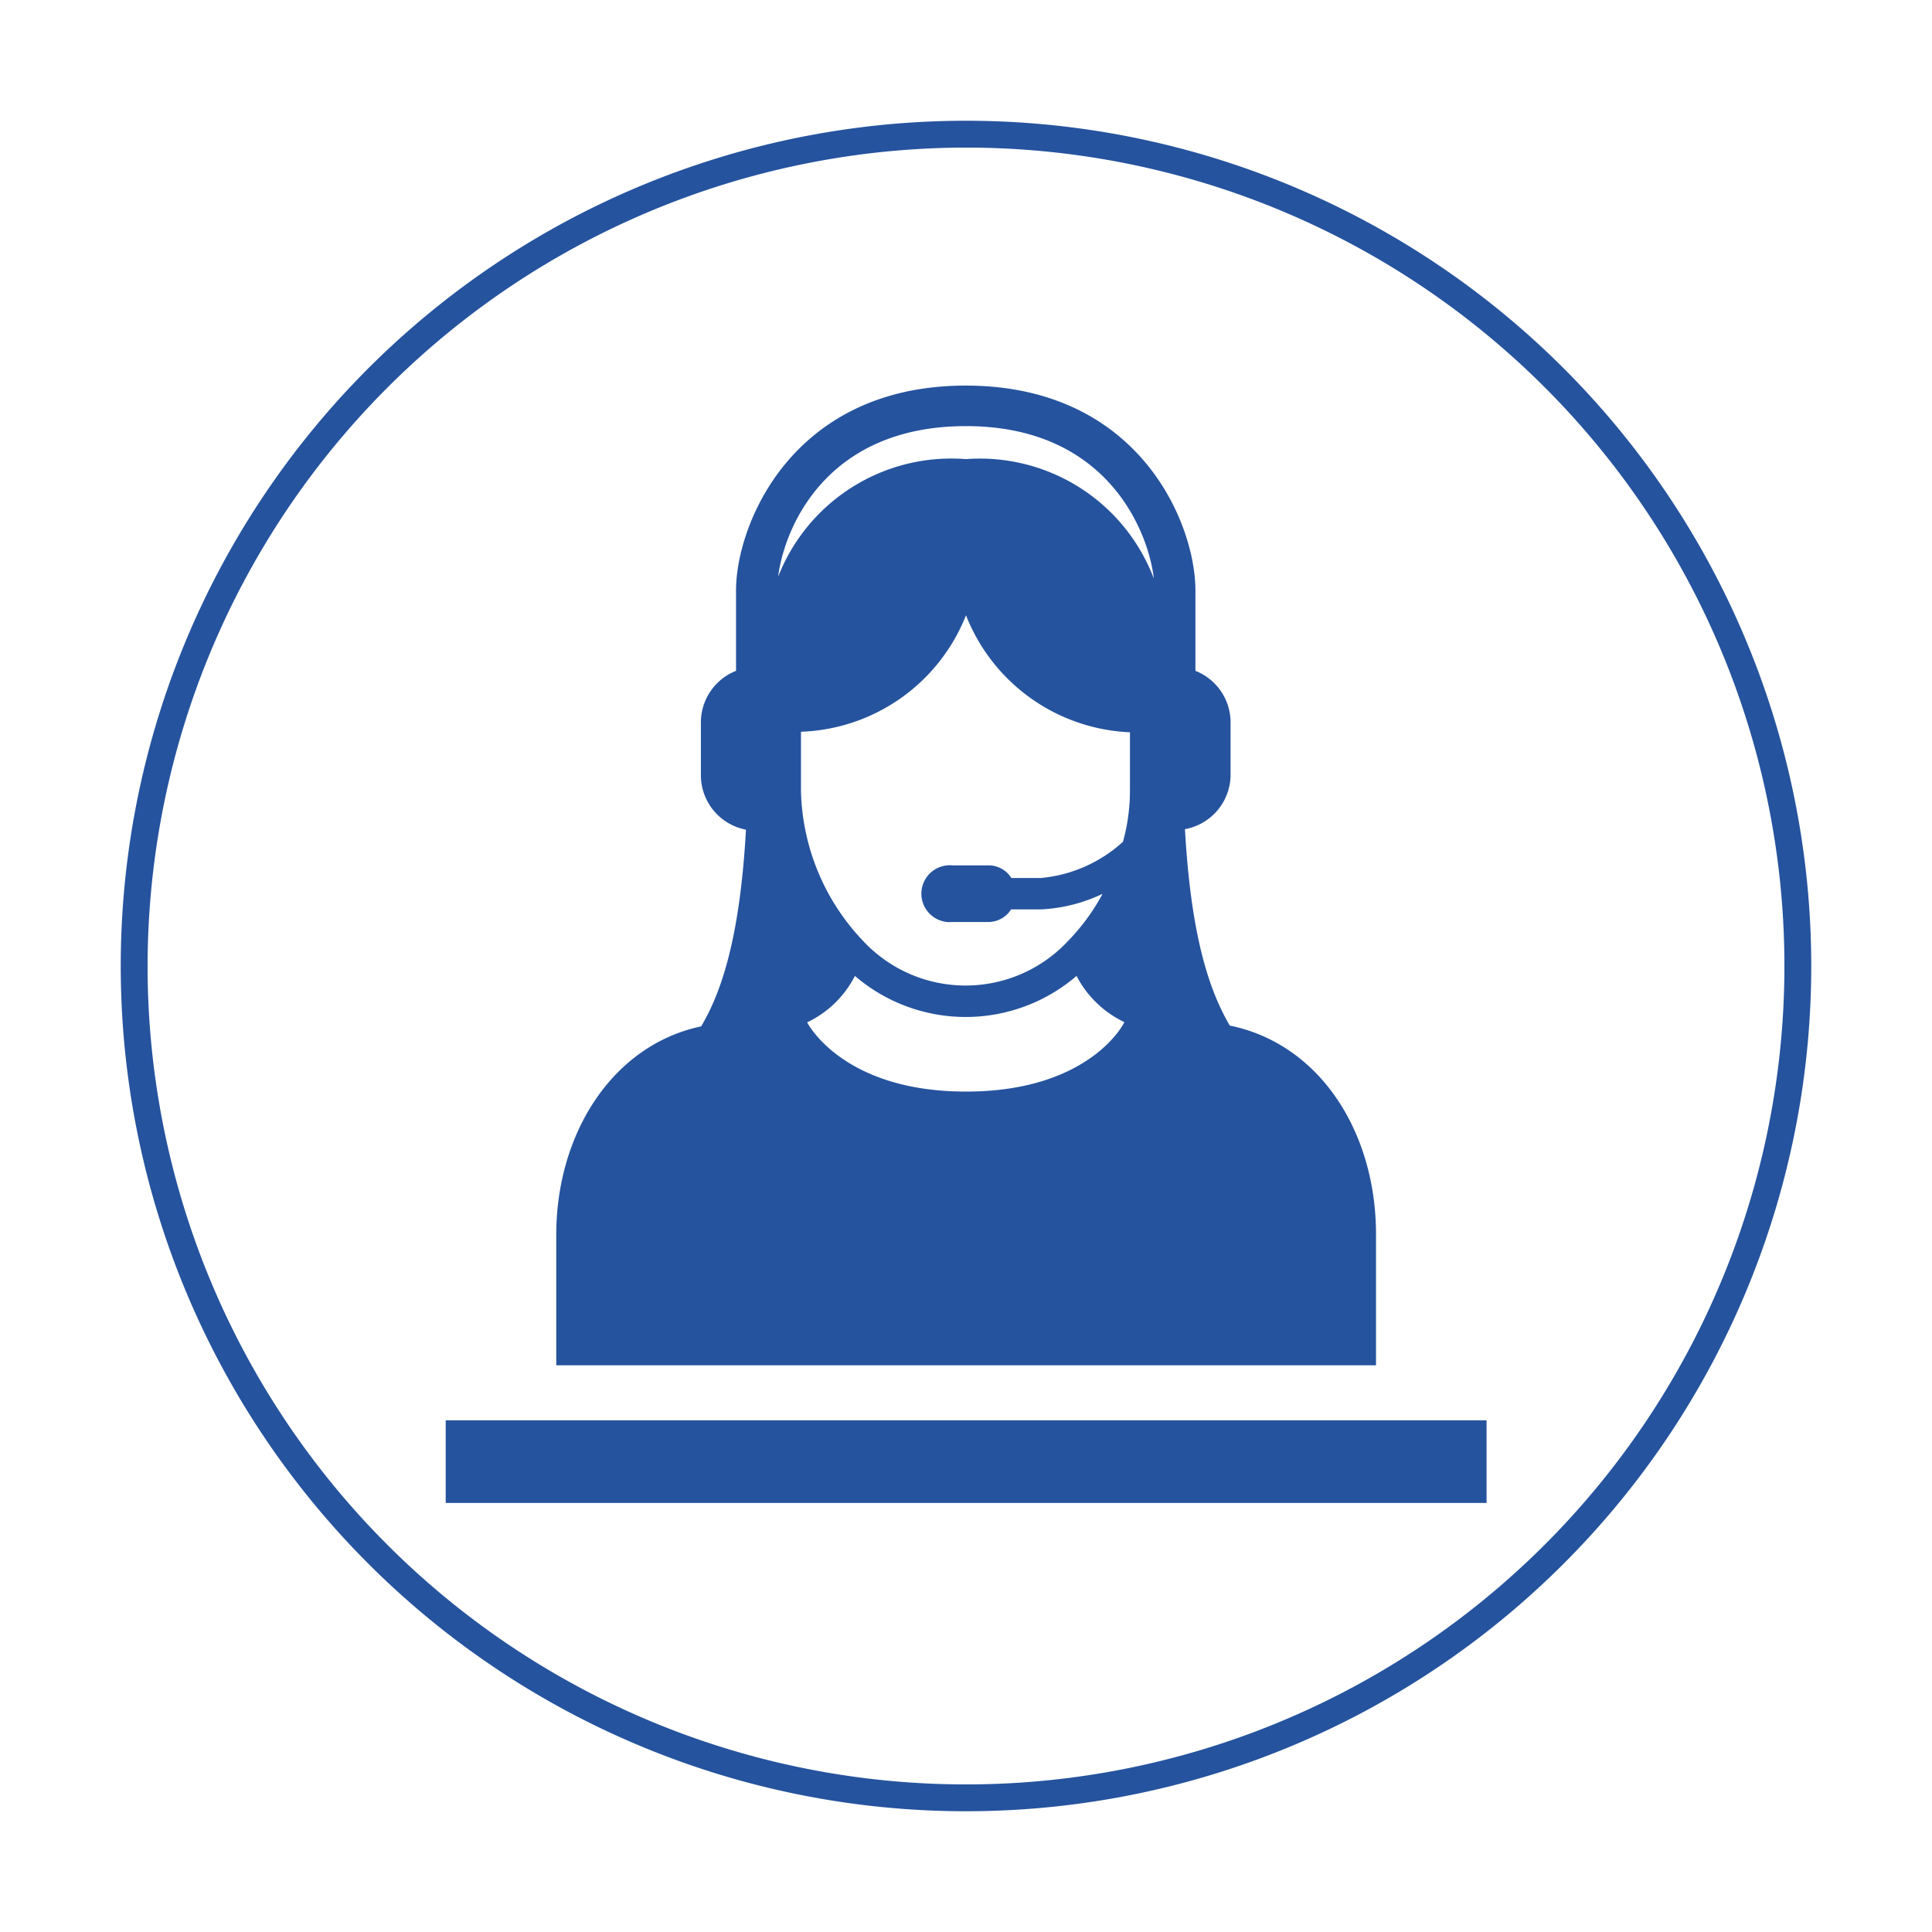
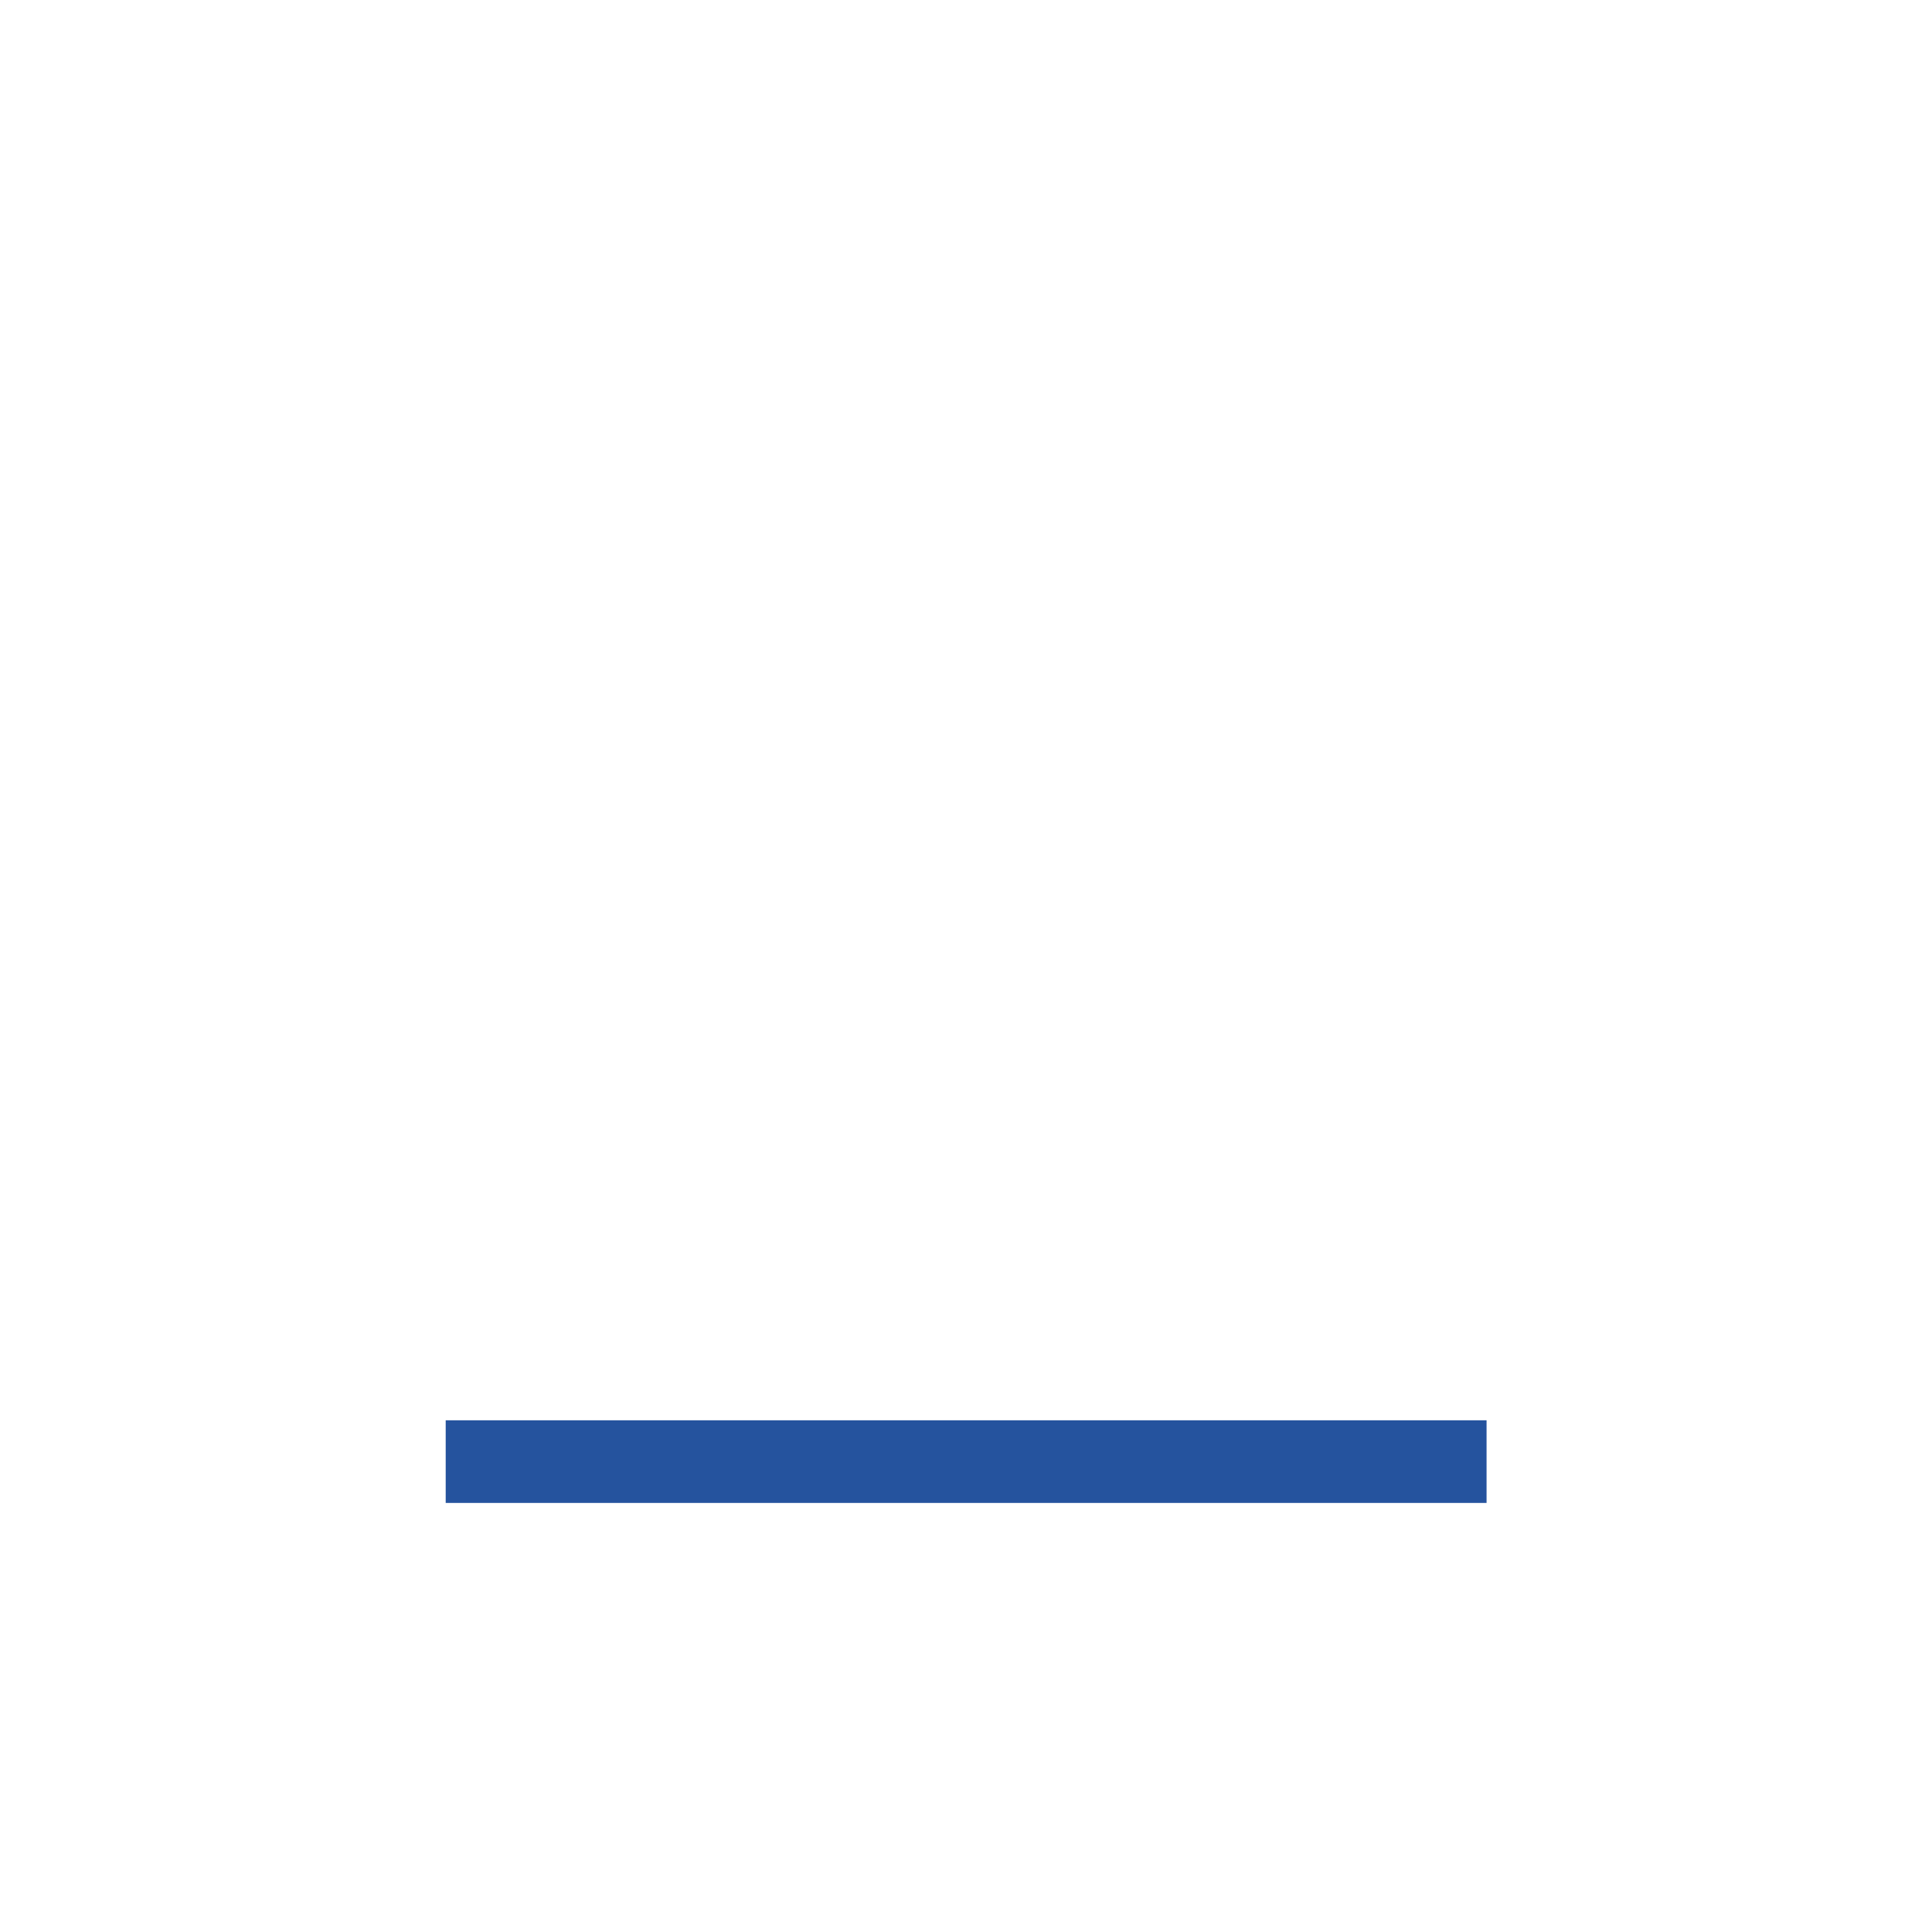
<svg xmlns="http://www.w3.org/2000/svg" viewBox="0 0 72 72">
  <defs>
    <style>.cls-1{fill:#25539e;}</style>
  </defs>
  <title>remote_help</title>
  <g id="Layer_2" data-name="Layer 2">
-     <path class="cls-1" d="M36,5.5A30.5,30.5,0,1,1,5.5,36,30.53,30.53,0,0,1,36,5.5m0-1A31.5,31.5,0,1,0,67.5,36,31.5,31.5,0,0,0,36,4.5Z" />
-   </g>
+     </g>
  <g id="Layer_1" data-name="Layer 1">
-     <path class="cls-1" d="M51.28,46c0-3.83-2.11-7.1-5.45-7.78-.79-1.35-1.45-3.4-1.67-7.32a2.07,2.07,0,0,0,1.7-2v-2A2.07,2.07,0,0,0,44.55,25V22c0-2.49-2.09-7.63-8.56-7.63S27.43,19.55,27.43,22V25a2.07,2.07,0,0,0-1.31,1.92v2a2.07,2.07,0,0,0,1.68,2c-.22,3.93-.88,6-1.67,7.33-3.31.7-5.4,4-5.4,7.77v4.86H51.28ZM29.85,29.48v-.34c0-.63,0-1.25,0-1.87A6.87,6.87,0,0,0,36,22.93a6.88,6.88,0,0,0,6.11,4.36c0,.61,0,1.24,0,1.86v.34a7.18,7.18,0,0,1-.26,1.88,5.25,5.25,0,0,1-3.05,1.35H37.69a1,1,0,0,0-.85-.47H35.5a1.06,1.06,0,1,0,0,2.11h1.33a1,1,0,0,0,.85-.47h1.13a6,6,0,0,0,2.28-.58,7.78,7.78,0,0,1-1.28,1.75,5.22,5.22,0,0,1-7.65,0A8.37,8.37,0,0,1,29.85,29.48ZM36,15.88c5.32,0,6.81,4,7,5.68A6.93,6.93,0,0,0,36,17.11h0a6.93,6.93,0,0,0-7,4.38C29.22,19.72,30.75,15.88,36,15.88Zm0,24.8h0c-4.63,0-5.92-2.58-5.92-2.58a3.85,3.85,0,0,0,1.78-1.73,6.34,6.34,0,0,0,8.26,0,3.87,3.87,0,0,0,1.78,1.72h0C41.86,38.21,40.54,40.68,36,40.68Z" />
    <rect class="cls-1" x="16.61" y="52.93" width="38.79" height="3.08" />
  </g>
</svg>